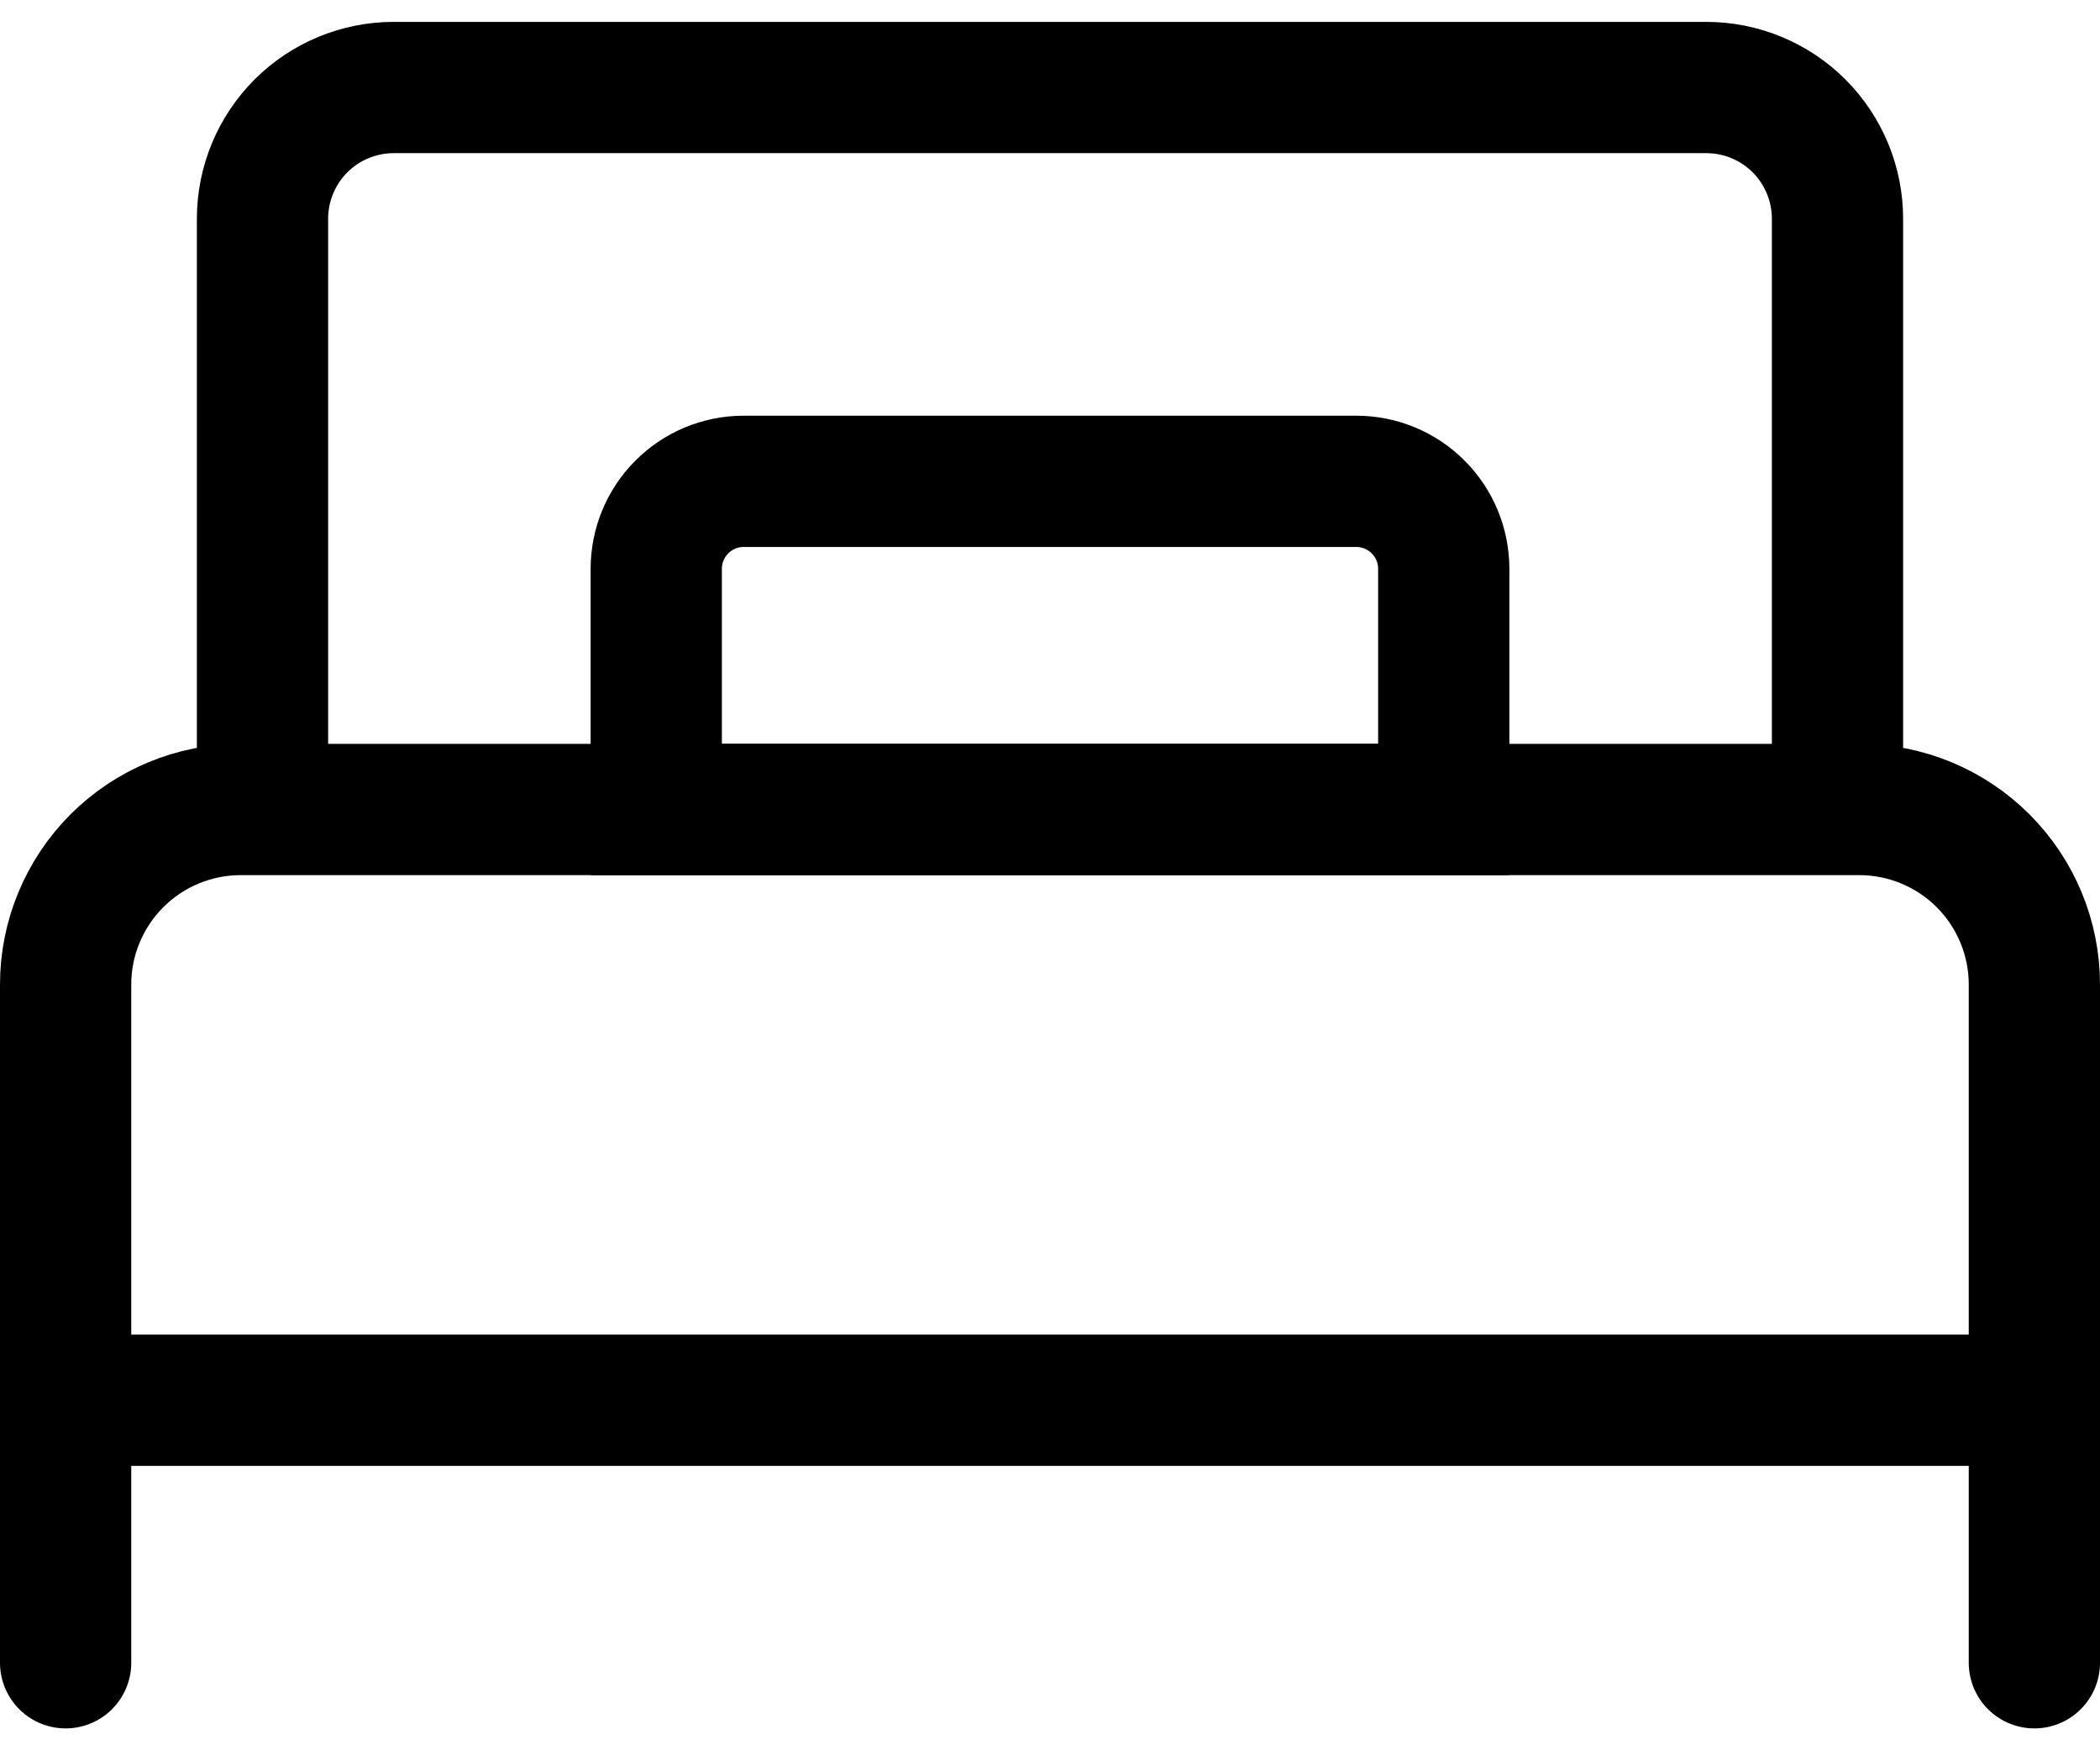
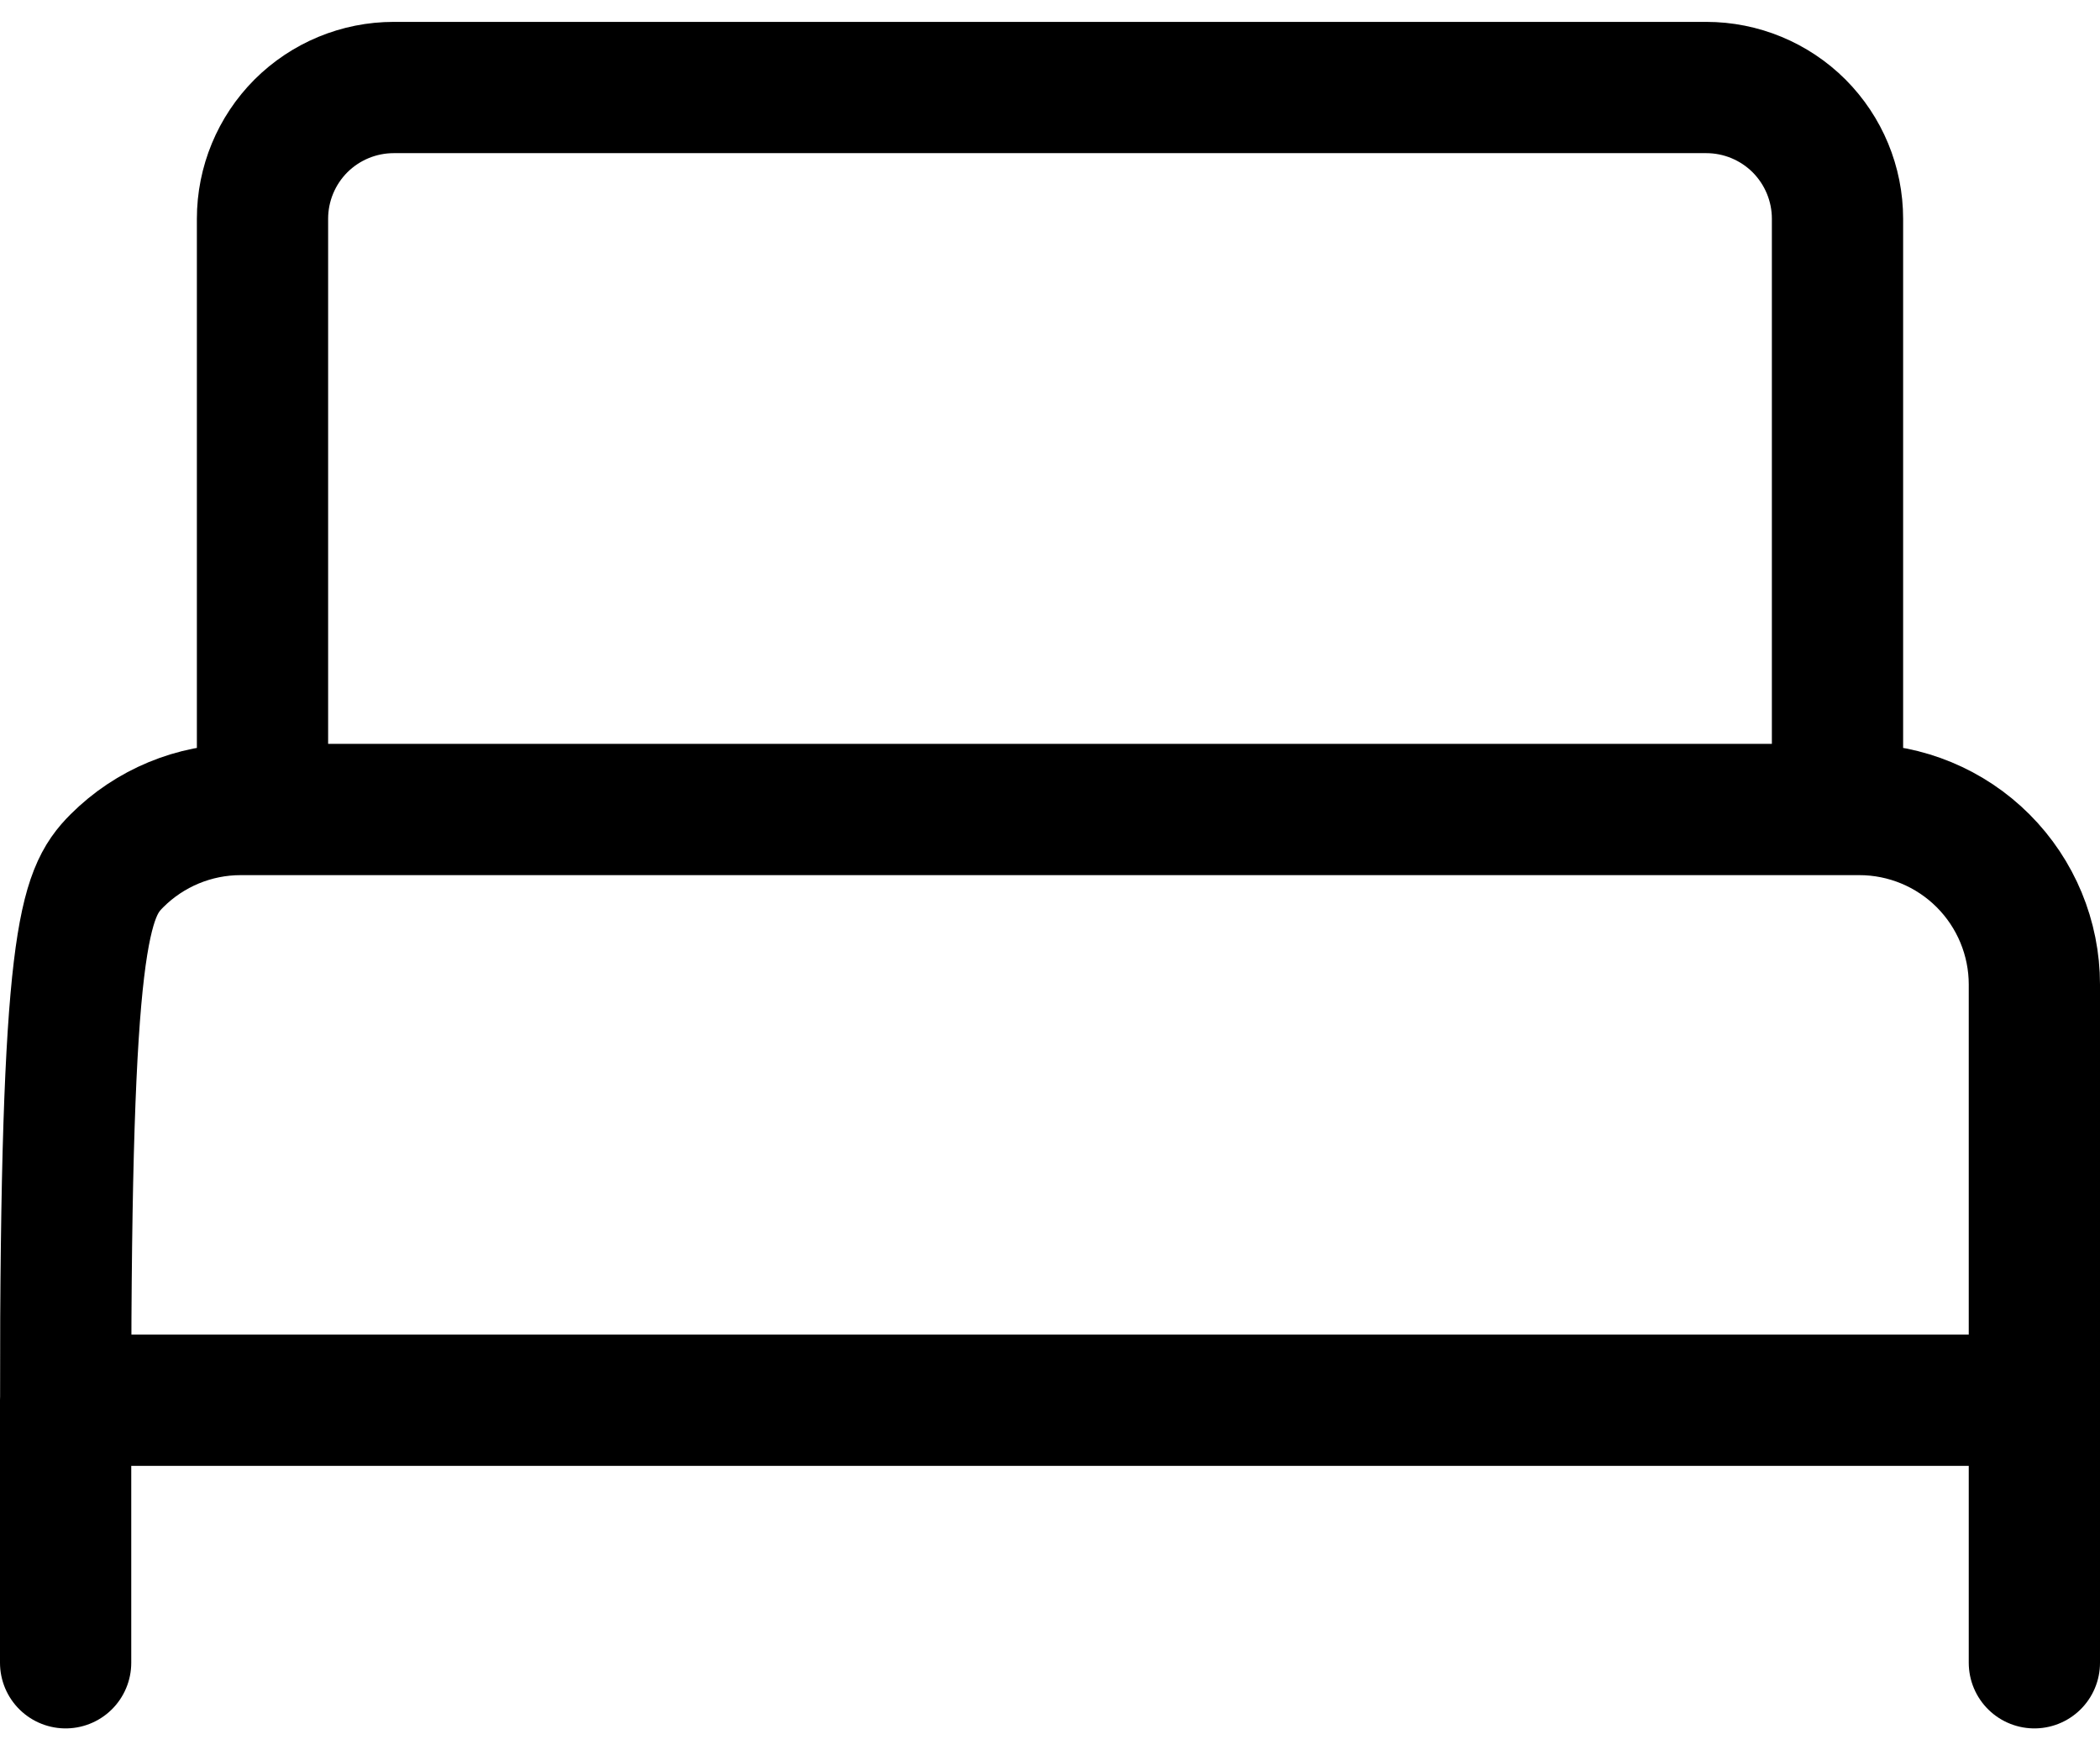
<svg xmlns="http://www.w3.org/2000/svg" width="24" height="20" viewBox="0 0 24 20" fill="none">
-   <path d="M0.75 16V19M23.25 16V19M21 9.25V2.5C21 2.102 20.842 1.721 20.561 1.439C20.279 1.158 19.898 1 19.5 1H4.5C4.102 1 3.721 1.158 3.439 1.439C3.158 1.721 3 2.102 3 2.5V9.25M2.75 9.25H21.25C21.78 9.25 22.289 9.461 22.664 9.836C23.039 10.211 23.25 10.72 23.25 11.25V16H0.75V11.25C0.75 10.72 0.961 10.211 1.336 9.836C1.711 9.461 2.22 9.25 2.75 9.25V9.25Z" stroke="black" stroke-width="1.5" stroke-linecap="round" />
-   <path d="M8.5 5.5H15.5C15.765 5.5 16.02 5.605 16.207 5.793C16.395 5.98 16.5 6.235 16.5 6.5V9.25H7.5V6.5C7.5 6.235 7.605 5.98 7.793 5.793C7.98 5.605 8.235 5.5 8.5 5.5V5.5Z" stroke="black" stroke-width="1.5" stroke-linecap="round" />
+   <path d="M0.75 16V19M23.25 16V19M21 9.25V2.5C21 2.102 20.842 1.721 20.561 1.439C20.279 1.158 19.898 1 19.5 1H4.5C4.102 1 3.721 1.158 3.439 1.439C3.158 1.721 3 2.102 3 2.5V9.25M2.75 9.25H21.25C21.78 9.25 22.289 9.461 22.664 9.836C23.039 10.211 23.25 10.72 23.25 11.25V16H0.75C0.75 10.72 0.961 10.211 1.336 9.836C1.711 9.461 2.22 9.25 2.75 9.25V9.25Z" stroke="black" stroke-width="1.5" stroke-linecap="round" />
</svg>